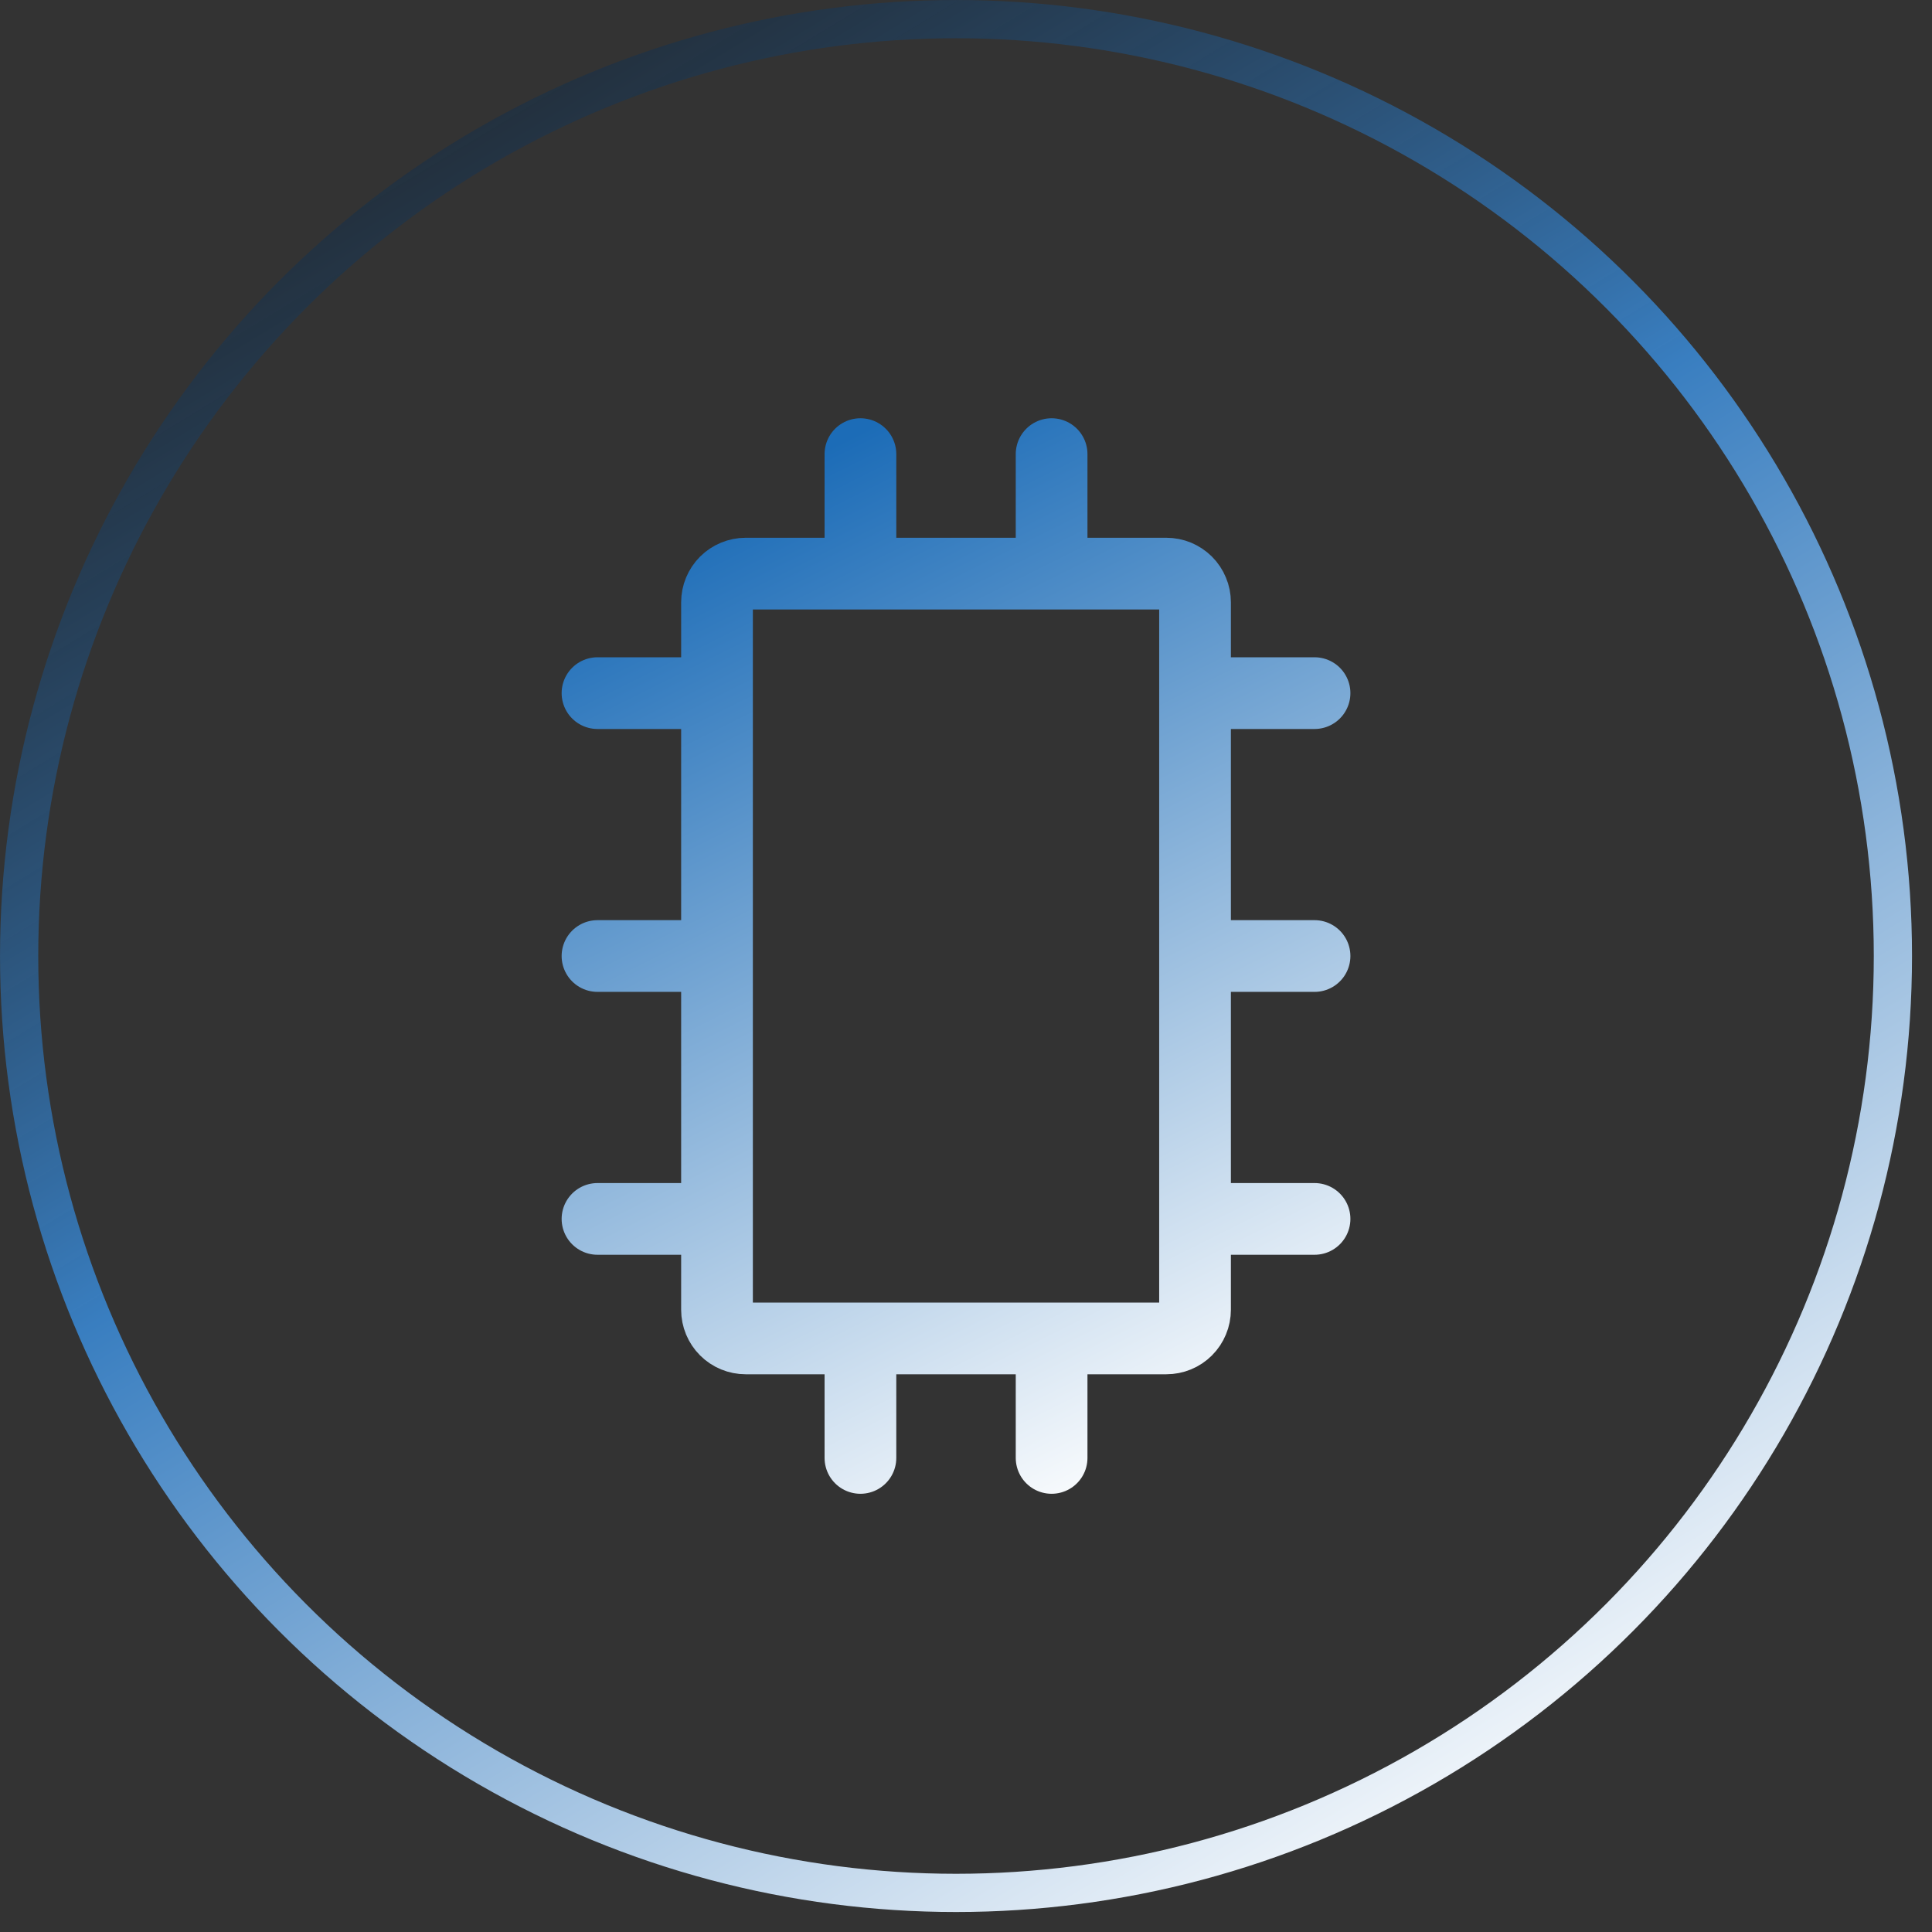
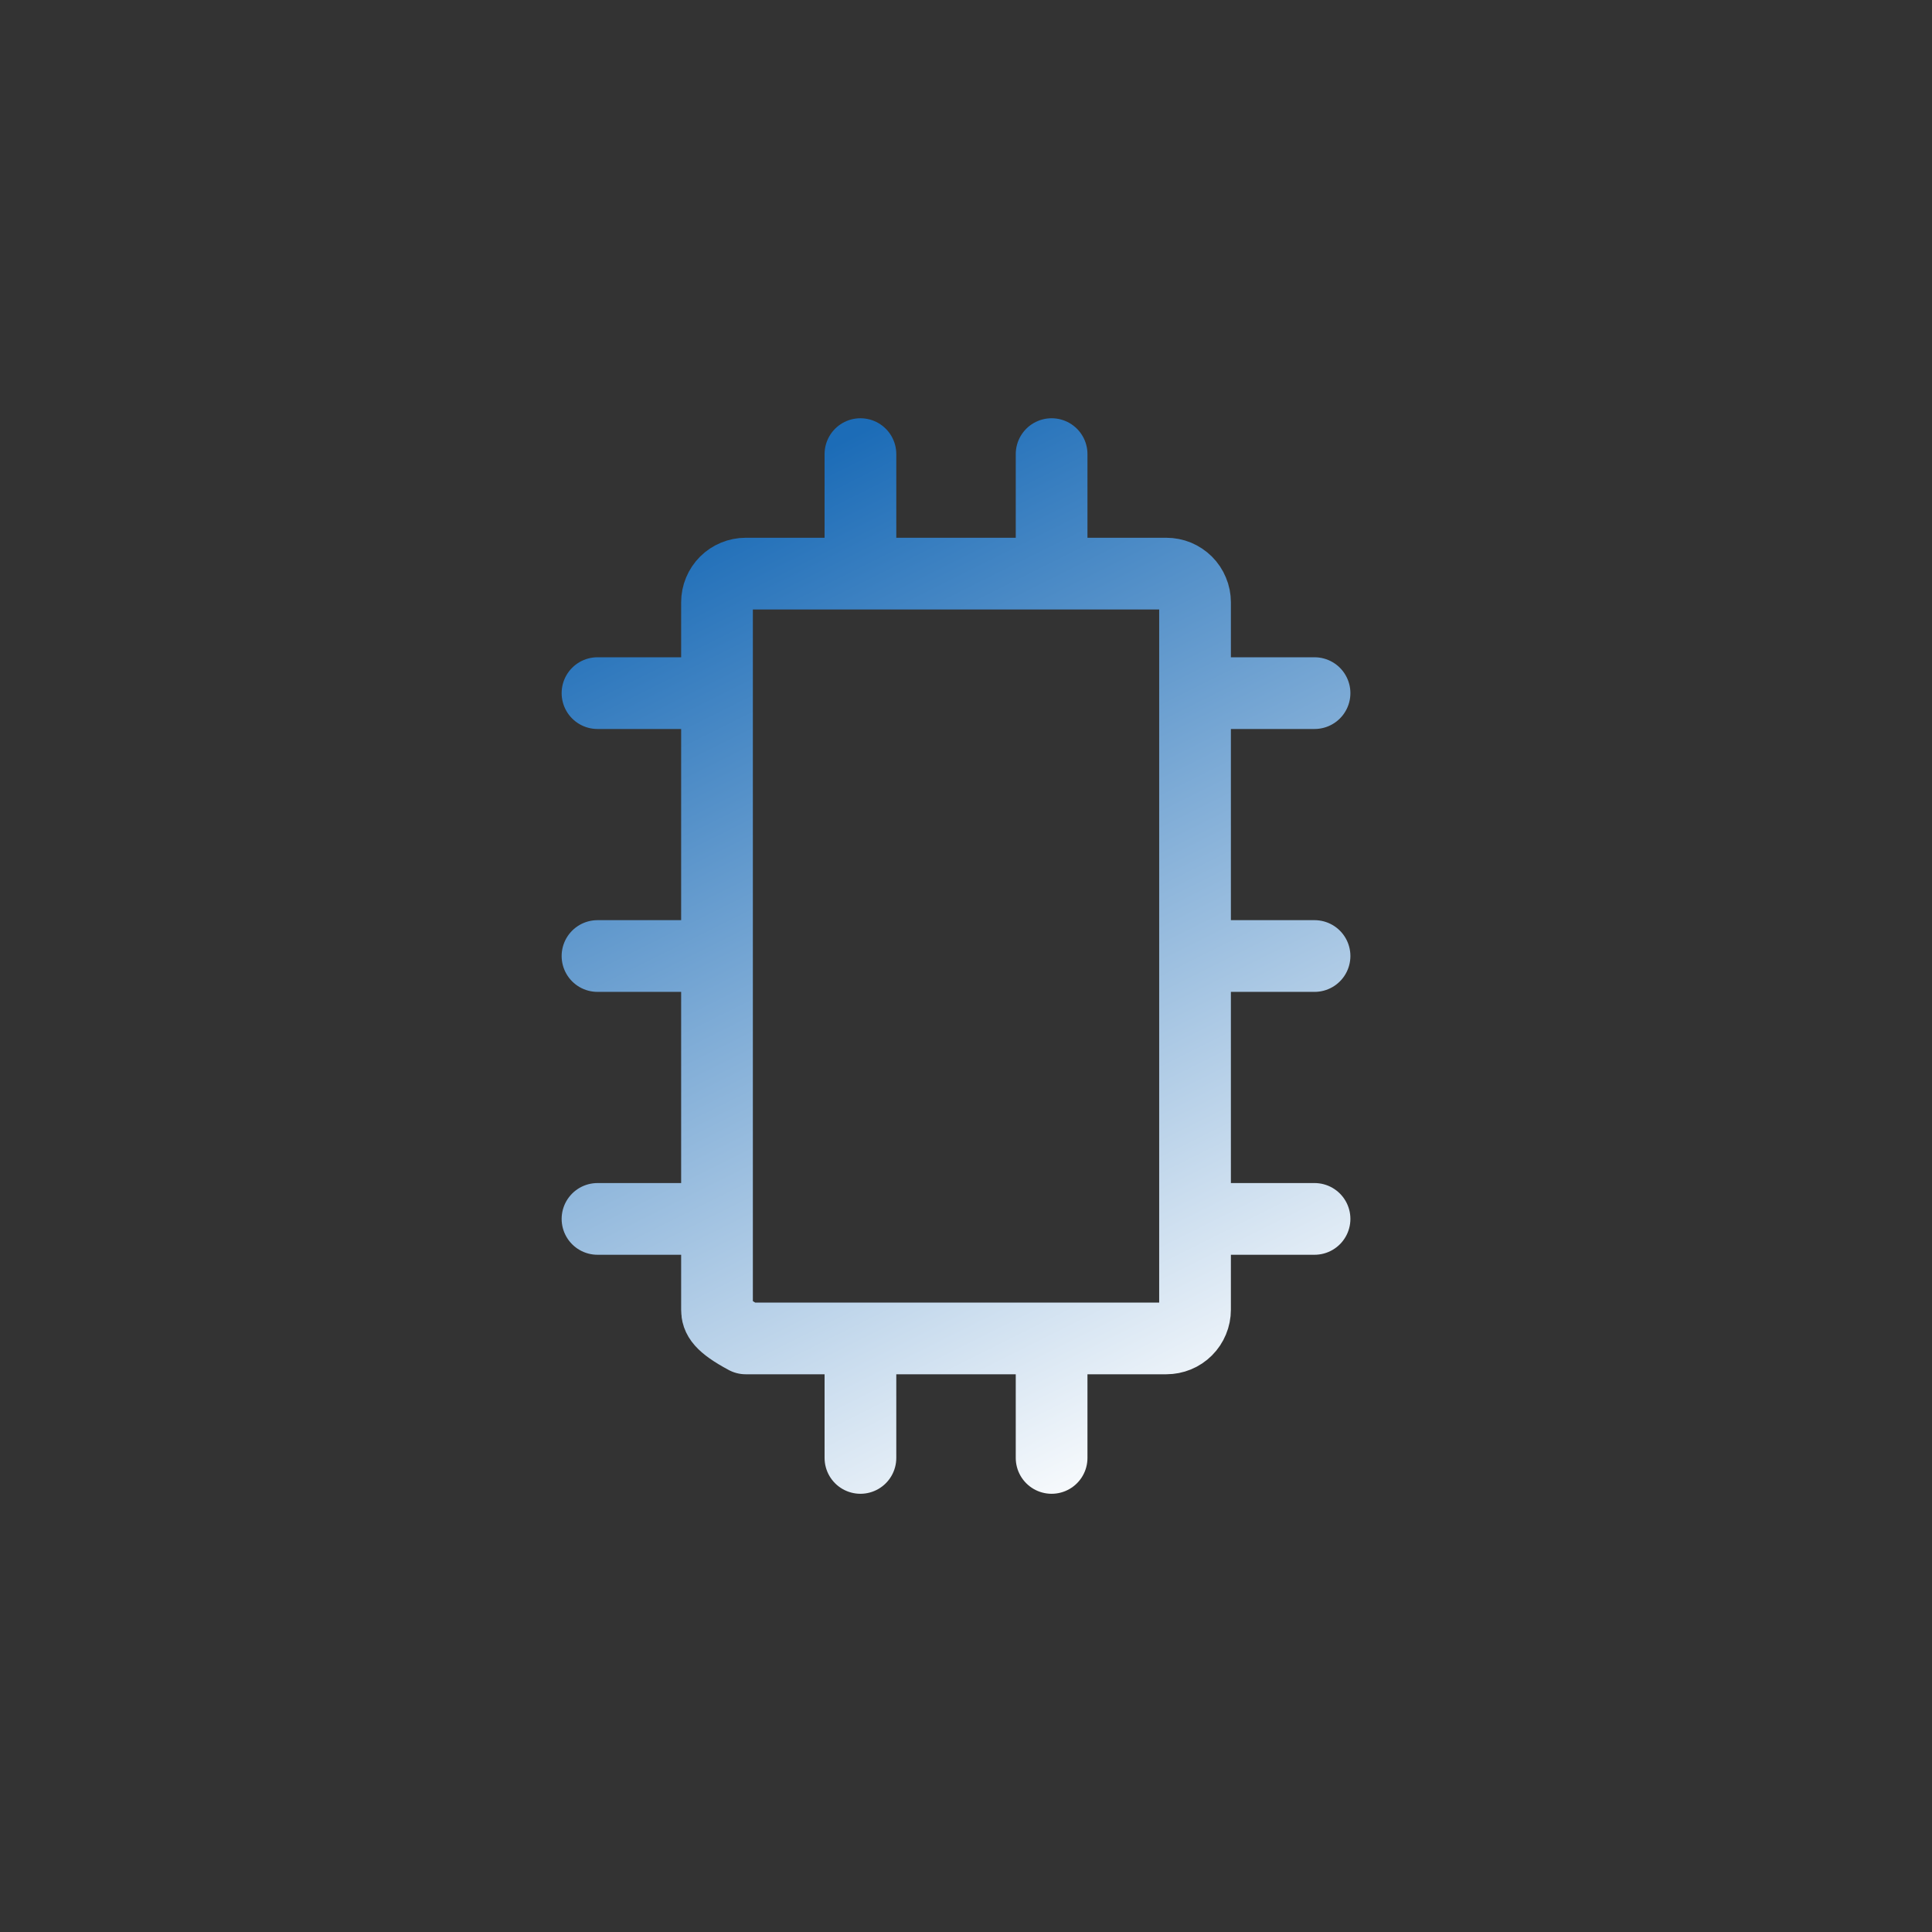
<svg xmlns="http://www.w3.org/2000/svg" width="42" height="42" viewBox="0 0 42 42" fill="none">
  <rect x="0" y="0" width="42" height="42" fill="#333333" stroke="none" />
-   <circle cx="20.783" cy="20.783" r="20.367" stroke="url(#paint0_linear_172_111)" stroke-width="0.831" />
-   <path d="M22.861 29.096V31.694M18.705 29.096V31.694M22.861 12.47V9.872M18.705 12.47V9.872M15.587 20.783H12.989M28.577 20.783H25.979M15.587 15.068H12.989M28.577 15.068H25.979M15.587 26.498H12.989M28.577 26.498H25.979M15.587 28.473V13.093C15.587 12.928 15.653 12.769 15.77 12.652C15.887 12.536 16.046 12.47 16.211 12.47H25.355C25.437 12.47 25.518 12.486 25.594 12.517C25.67 12.549 25.738 12.595 25.796 12.652C25.854 12.71 25.9 12.779 25.931 12.855C25.963 12.93 25.979 13.011 25.979 13.093V28.473C25.979 28.555 25.963 28.636 25.931 28.712C25.9 28.787 25.854 28.856 25.796 28.914C25.738 28.972 25.67 29.018 25.594 29.049C25.518 29.08 25.437 29.096 25.355 29.096H16.211C16.046 29.096 15.887 29.031 15.77 28.914C15.653 28.797 15.587 28.638 15.587 28.473Z" stroke="url(#paint1_linear_172_111)" stroke-width="1.559" stroke-linecap="round" stroke-linejoin="round" />
+   <path d="M22.861 29.096V31.694M18.705 29.096V31.694M22.861 12.47V9.872M18.705 12.47V9.872M15.587 20.783H12.989M28.577 20.783H25.979M15.587 15.068H12.989M28.577 15.068H25.979M15.587 26.498H12.989M28.577 26.498H25.979M15.587 28.473V13.093C15.587 12.928 15.653 12.769 15.77 12.652C15.887 12.536 16.046 12.47 16.211 12.47H25.355C25.437 12.47 25.518 12.486 25.594 12.517C25.67 12.549 25.738 12.595 25.796 12.652C25.854 12.71 25.9 12.779 25.931 12.855C25.963 12.93 25.979 13.011 25.979 13.093V28.473C25.979 28.555 25.963 28.636 25.931 28.712C25.9 28.787 25.854 28.856 25.796 28.914C25.738 28.972 25.67 29.018 25.594 29.049C25.518 29.08 25.437 29.096 25.355 29.096H16.211C15.653 28.797 15.587 28.638 15.587 28.473Z" stroke="url(#paint1_linear_172_111)" stroke-width="1.559" stroke-linecap="round" stroke-linejoin="round" />
  <defs>
    <linearGradient id="paint0_linear_172_111" x1="-2.61632e-07" y1="1.452" x2="28.119" y2="47.739" gradientUnits="userSpaceOnUse">
      <stop stop-color="#0E1319" stop-opacity="0.5" />
      <stop offset="0.451" stop-color="#397EC0" />
      <stop offset="0.935" stop-color="white" />
    </linearGradient>
    <linearGradient id="paint1_linear_172_111" x1="26" y1="32" x2="15" y2="10" gradientUnits="userSpaceOnUse">
      <stop stop-color="white" />
      <stop offset="0.955" stop-color="#1C6CB7" />
    </linearGradient>
  </defs>
</svg>